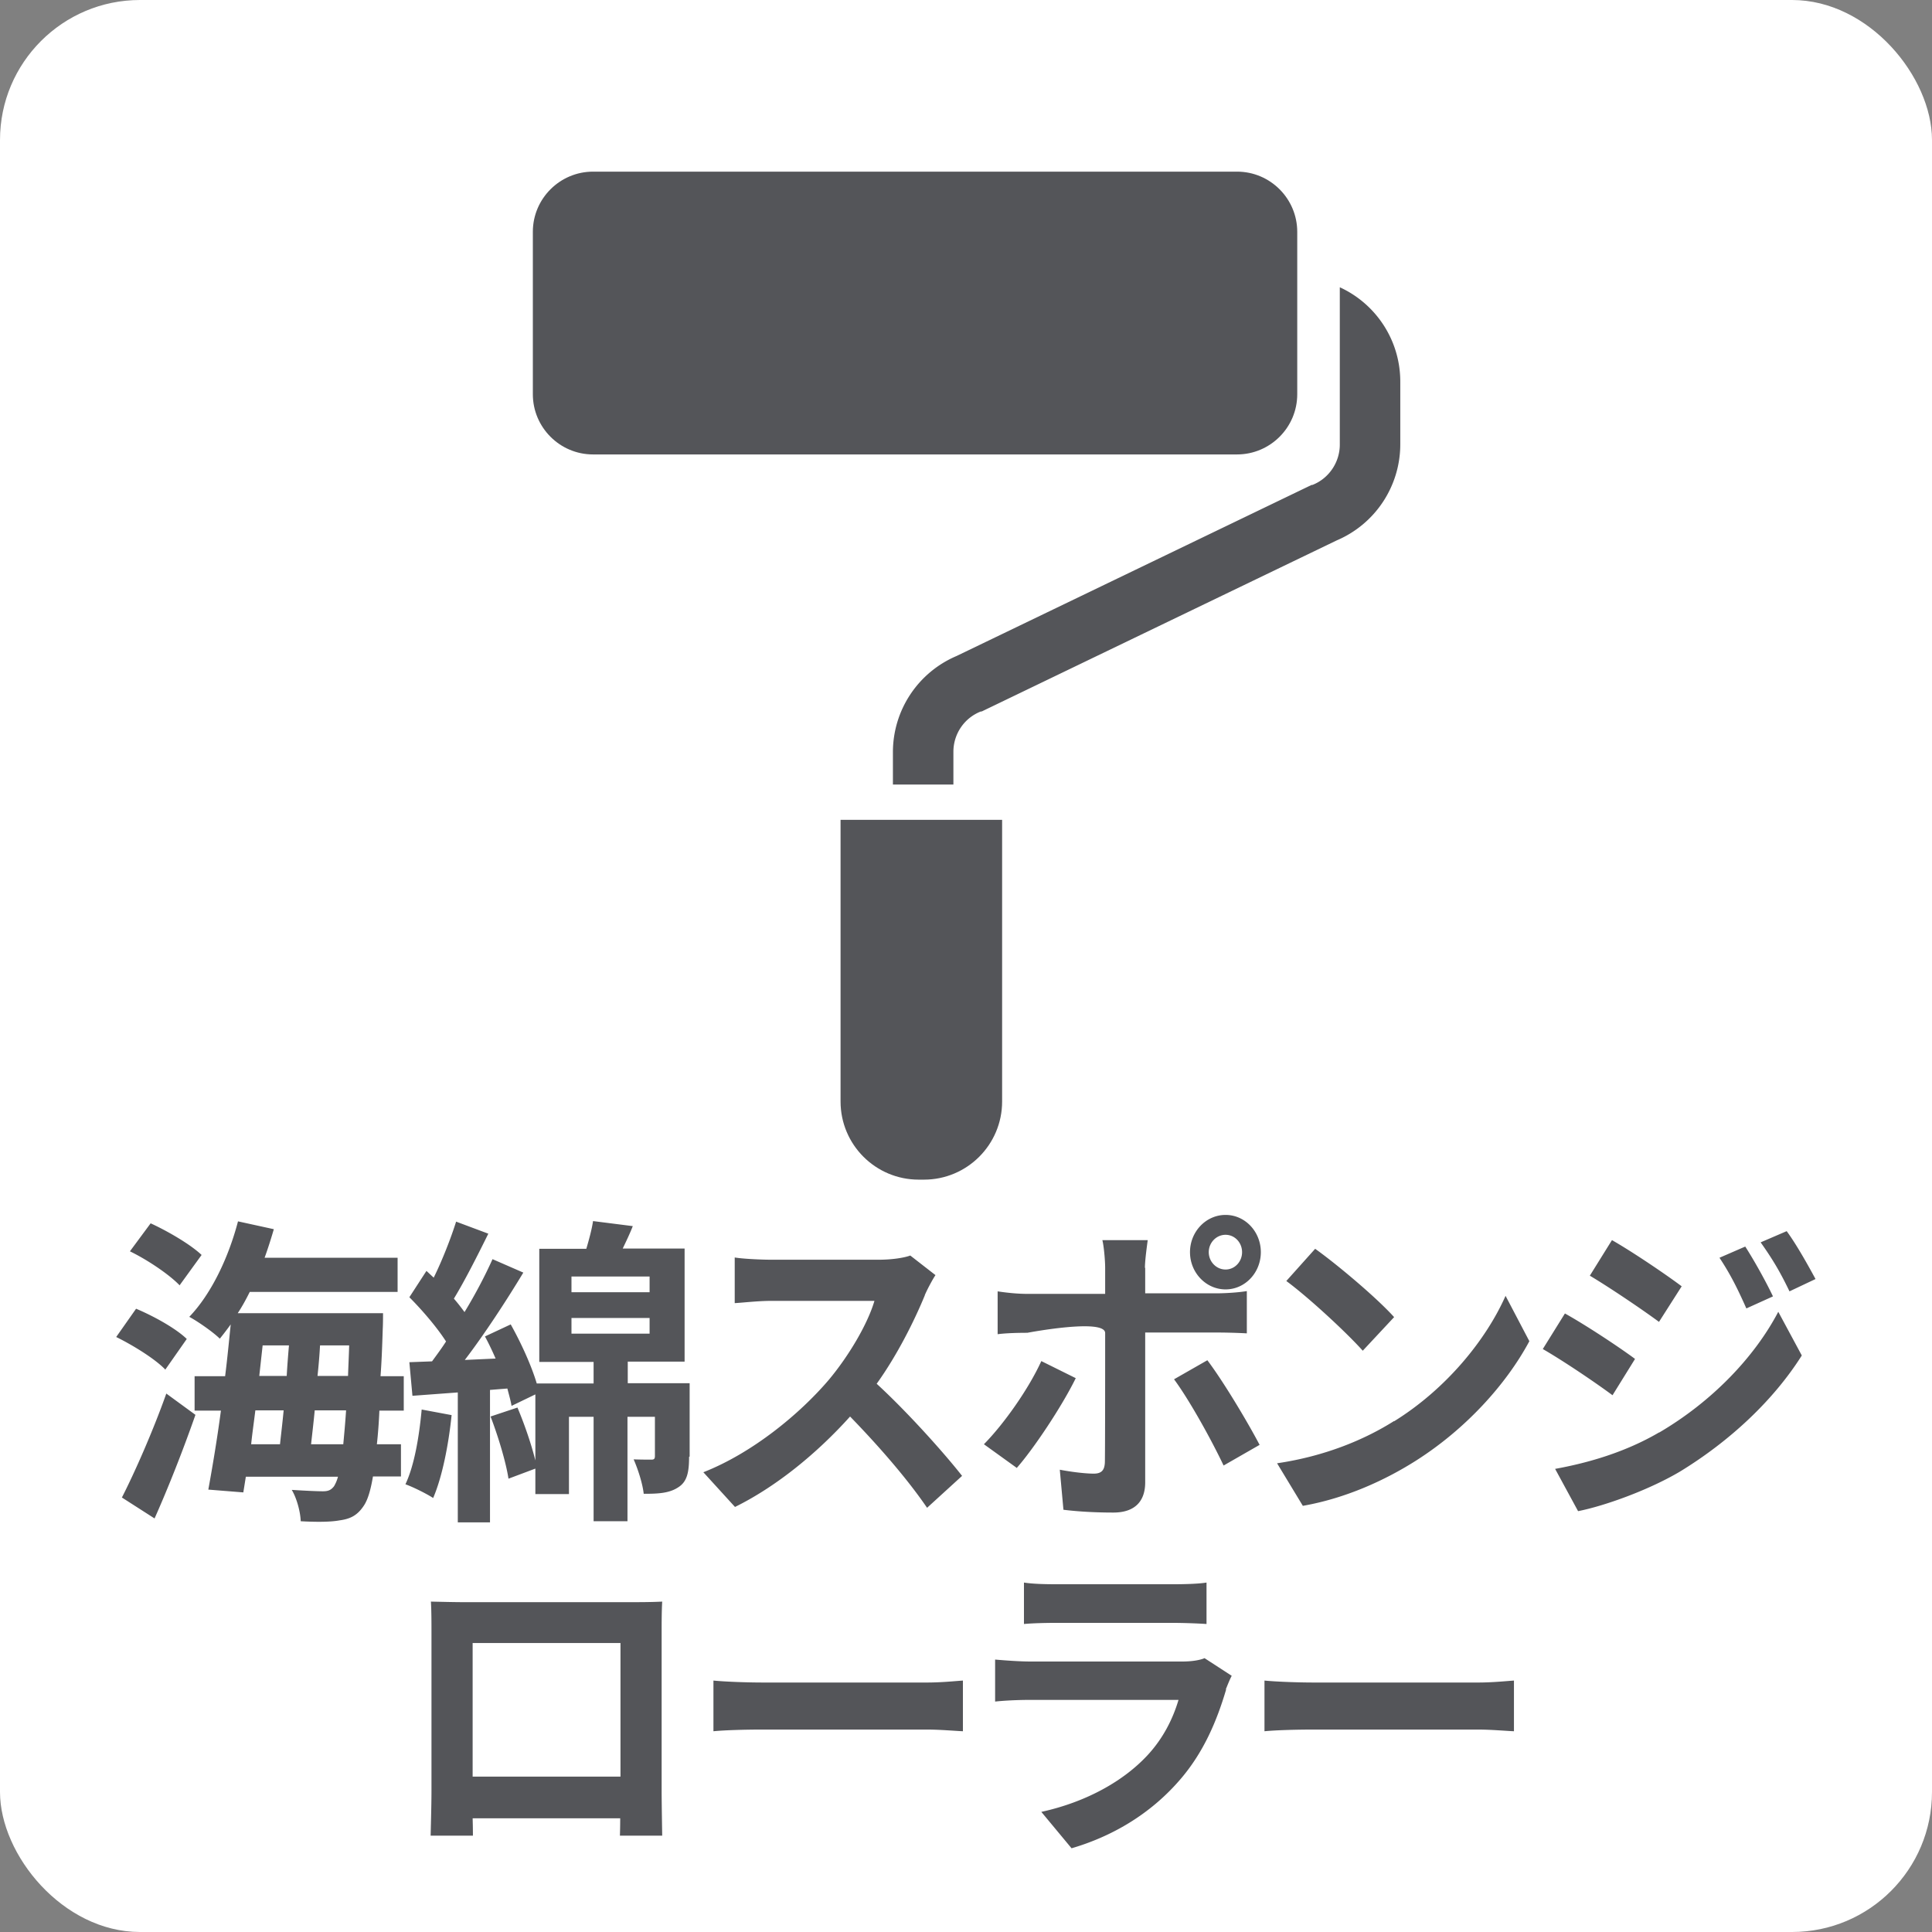
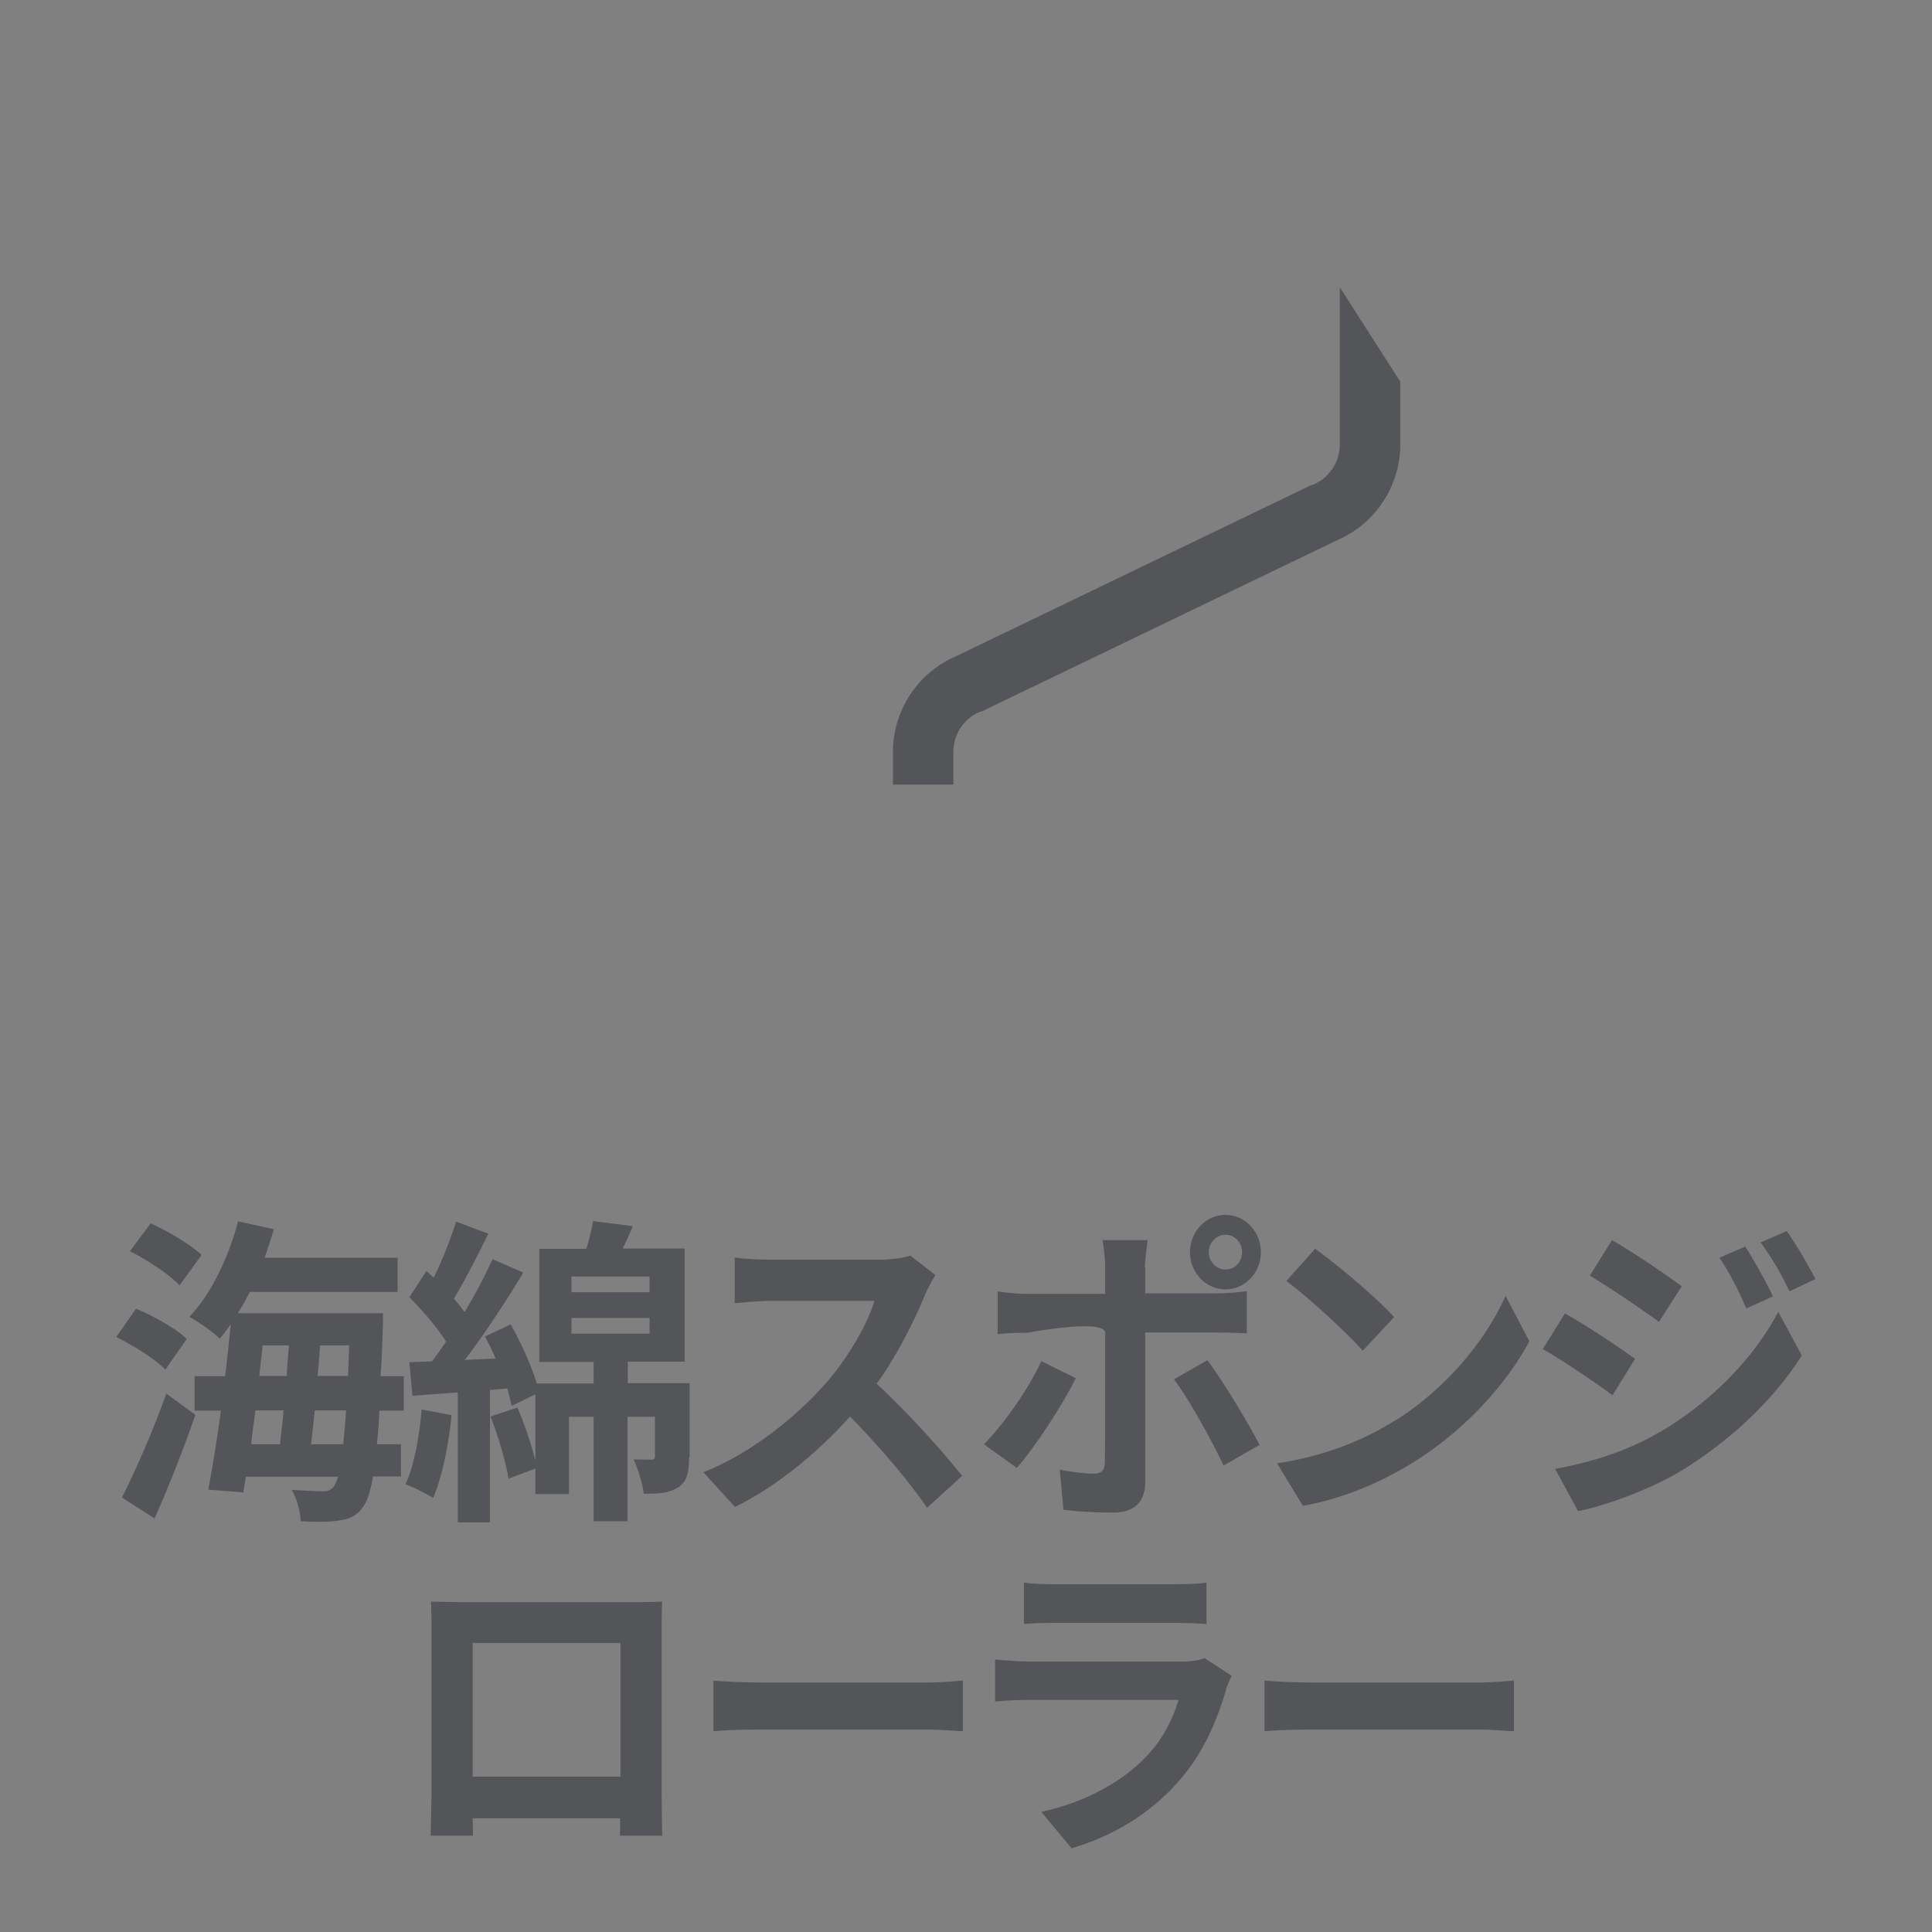
<svg xmlns="http://www.w3.org/2000/svg" viewBox="0 0 69 69">
  <rect x="0" y="0" width="69" height="69" fill="#808080" stroke="none" />
-   <rect width="69" height="69" rx="5" ry="5" style="fill:#fff" />
-   <path d="M46.33 14.08v-5.8c0-1.18-.96-2.15-2.15-2.15h-23c-1.18 0-2.15.96-2.15 2.15v5.8c0 1.18.96 2.15 2.15 2.15h23c1.18 0 2.15-.96 2.15-2.15M30.02 39.34c0 1.54 1.25 2.79 2.79 2.79H33c1.54 0 2.79-1.25 2.79-2.79V29.28h-5.77z" style="fill:#545559" />
-   <path d="M47.85 10.26v5.62c0 .63-.39 1.21-.98 1.44h-.03l-12.68 6.11a3.73 3.73 0 0 0-2.27 3.42v1.17h2.16v-1.17c0-.64.39-1.21.98-1.44h.03l12.68-6.11a3.73 3.73 0 0 0 2.27-3.42v-2.25c0-1.5-.89-2.79-2.16-3.37M5.91 48.92c-.36-.38-1.15-.87-1.76-1.17l.71-1.01c.62.26 1.42.7 1.81 1.08l-.77 1.1Zm-1.56 4.57c.46-.9 1.11-2.37 1.59-3.72l1.04.76c-.43 1.23-.96 2.58-1.46 3.7l-1.17-.75Zm2.07-7.58c-.36-.38-1.14-.91-1.78-1.22l.74-1c.61.28 1.42.75 1.82 1.13l-.79 1.09Zm7.13 4.46c-.02.46-.05.85-.09 1.21h.86v1.15h-1c-.09.54-.2.86-.33 1.05-.24.36-.5.47-.87.52-.32.06-.84.06-1.38.03-.01-.33-.14-.82-.32-1.12.47.03.9.05 1.11.05.19 0 .29-.04.4-.18.04-.07.1-.18.14-.34H8.78l-.09.56-1.25-.1c.14-.77.31-1.76.45-2.82h-.94v-1.23h1.09c.08-.63.14-1.27.2-1.85q-.195.27-.39.51c-.23-.23-.79-.62-1.09-.78.78-.81 1.4-2.11 1.74-3.41l1.28.28c-.1.34-.21.69-.33 1.02h4.75v1.22H8.92c-.13.26-.27.52-.43.76h5.19s0 .39-.01.55c-.02.62-.04 1.19-.08 1.7h.83v1.23h-.9Zm-4.43 0c-.05.41-.11.82-.15 1.21H10c.04-.37.09-.78.13-1.21zm.14-1.23h.98c.02-.37.05-.74.08-1.09h-.94zm3 2.44c.03-.33.07-.74.1-1.21h-1.12c-.04.43-.09.84-.13 1.21h1.16Zm.17-2.44c.01-.33.03-.7.04-1.09h-1.04c-.02.36-.05.72-.09 1.09h1.08Zm3.7 1.39c-.11 1.08-.34 2.23-.66 2.97-.23-.15-.71-.39-.99-.49.32-.68.49-1.7.58-2.67l1.07.2Zm8.48 1.5c0 .55-.07.89-.39 1.09-.32.21-.71.23-1.23.23-.04-.37-.21-.89-.36-1.23.27.01.54.01.63.01s.13-.02.13-.13v-1.4h-.98v3.73H21.2V50.6h-.88v2.76h-1.2v-.91l-.96.36c-.09-.59-.37-1.52-.64-2.22l.96-.32c.25.59.5 1.32.64 1.89V49.8l-.85.41c-.03-.18-.09-.39-.15-.62l-.62.05v4.73h-1.15v-4.64l-1.62.12-.11-1.2.81-.03c.16-.22.34-.46.5-.71-.32-.5-.85-1.12-1.31-1.58l.61-.94c.09.08.17.16.26.24.31-.63.61-1.4.8-2l1.15.43c-.39.79-.84 1.68-1.23 2.32.14.16.27.33.38.48.39-.64.74-1.31 1-1.89l1.1.48c-.61 1.01-1.38 2.19-2.09 3.12l1.1-.05a10 10 0 0 0-.38-.79l.92-.43c.37.66.74 1.47.93 2.11h2.03v-.77h-1.94V44.6h1.68c.1-.34.2-.71.24-.99l1.42.18c-.11.28-.24.55-.36.8h2.21v4.04h-2.03v.77h2.21v2.62Zm-4.2-5.88h2.79v-.56h-2.79zm0 1.48h2.79v-.56h-2.79zm12.62-1.37c-.37.9-.98 2.13-1.72 3.16 1.08.99 2.4 2.46 3.05 3.29l-1.25 1.14c-.71-1.04-1.73-2.21-2.75-3.26-1.16 1.29-2.61 2.49-4.11 3.23l-1.13-1.24c1.76-.69 3.45-2.09 4.48-3.3.72-.86 1.39-2 1.63-2.82h-3.7c-.46 0-1.06.07-1.29.08v-1.63c.29.05.96.08 1.29.08h3.86c.47 0 .91-.07 1.12-.15l.9.7c-.09.13-.28.48-.38.71Zm3.29 6.17-1.18-.85c.73-.74 1.61-2 2.05-2.97l1.23.61c-.5 1.02-1.51 2.53-2.11 3.21Zm4.58-7.16v.92h2.55c.31 0 .79-.03 1.08-.08v1.51c-.35-.02-.78-.03-1.07-.03H40.9v5.35c0 .67-.36 1.08-1.14 1.08-.59 0-1.22-.03-1.78-.1l-.13-1.43c.47.09.95.14 1.21.14.28 0 .39-.12.4-.41.01-.43.01-4.07.01-4.61s-2.78-.01-2.78-.01c-.33 0-.75.01-1.06.05v-1.53c.33.05.71.09 1.06.09h2.78v-.92c0-.3-.05-.81-.1-1h1.62c-.02.16-.1.71-.1 1Zm4.09 6.33-1.29.74c-.47-.99-1.25-2.38-1.77-3.08l1.19-.68c.56.74 1.43 2.19 1.87 3.03Zm-1.22-8.21c.7 0 1.26.6 1.26 1.33s-.56 1.33-1.26 1.33-1.27-.6-1.27-1.33.57-1.33 1.27-1.33m0 1.95c.33 0 .59-.28.59-.62s-.26-.62-.59-.62-.6.28-.6.62.27.62.6.62m6.02 5.42c1.87-1.16 3.29-2.92 3.98-4.48l.85 1.62c-.83 1.55-2.28 3.14-4.04 4.26-1.1.7-2.51 1.35-4.05 1.62l-.92-1.52c1.7-.25 3.12-.84 4.18-1.51Zm0-3.72-1.12 1.2c-.57-.64-1.93-1.9-2.73-2.49l1.03-1.15c.76.54 2.19 1.74 2.82 2.44m8.6 1.5-.8 1.29c-.62-.46-1.76-1.23-2.49-1.65l.79-1.27c.74.41 1.95 1.21 2.5 1.62Zm.87 2.62c1.86-1.09 3.39-2.67 4.25-4.31l.84 1.56c-1.01 1.6-2.56 3.05-4.34 4.14-1.11.66-2.69 1.23-3.65 1.42l-.82-1.51c1.22-.22 2.53-.61 3.71-1.3Zm.8-5.22-.81 1.27c-.61-.45-1.75-1.22-2.47-1.65l.79-1.27c.72.41 1.92 1.22 2.49 1.65m3.26.36-.95.43c-.32-.72-.57-1.22-.96-1.81l.92-.4c.31.48.74 1.25.99 1.78m1.52-.62-.93.44c-.35-.73-.62-1.17-1.03-1.75l.93-.4c.34.46.76 1.21 1.03 1.71M16.56 57.22h6.01c.27 0 .69 0 1.08-.02-.02.35-.02.77-.02 1.12v5.64c0 .45.02 1.55.02 1.6h-1.51s.01-.29.01-.62h-5.27c.01.32.01.59.01.62h-1.51c0-.06.03-1.06.03-1.61v-5.63c0-.32 0-.79-.02-1.12.45.01.86.02 1.16.02Zm.32 6.23h5.28v-4.77h-5.28zm10.36-3.36h5.87c.51 0 .99-.05 1.28-.07v1.81c-.26-.01-.82-.06-1.28-.06h-5.87c-.62 0-1.35.02-1.76.06v-1.81c.39.04 1.19.07 1.76.07m16.55.25c-.33 1.12-.8 2.23-1.62 3.19-1.1 1.29-2.5 2.07-3.9 2.48l-1.08-1.3c1.64-.36 2.95-1.12 3.78-2.01.59-.63.93-1.35 1.12-1.99h-5.28c-.26 0-.81.01-1.27.06v-1.5c.46.04.93.07 1.27.07h5.41c.35 0 .64-.05.8-.12l.97.63c-.08.15-.16.36-.21.48Zm-6.09-3.76h4.21c.34 0 .88-.01 1.18-.06V58c-.29-.02-.81-.04-1.2-.04h-4.18c-.35 0-.82.01-1.14.04v-1.48c.31.05.76.06 1.14.06Zm9.22 3.51h5.87c.51 0 .99-.05 1.28-.07v1.81c-.26-.01-.82-.06-1.28-.06h-5.87c-.62 0-1.35.02-1.76.06v-1.81c.39.04 1.19.07 1.76.07" style="fill:#545559" />
+   <path d="M47.85 10.26v5.62c0 .63-.39 1.21-.98 1.44h-.03l-12.68 6.11a3.73 3.73 0 0 0-2.27 3.42v1.17h2.16v-1.17c0-.64.39-1.21.98-1.44h.03l12.68-6.11a3.73 3.73 0 0 0 2.27-3.42v-2.25M5.91 48.92c-.36-.38-1.15-.87-1.76-1.17l.71-1.01c.62.26 1.42.7 1.81 1.08l-.77 1.1Zm-1.56 4.57c.46-.9 1.11-2.37 1.59-3.72l1.04.76c-.43 1.23-.96 2.58-1.46 3.7l-1.17-.75Zm2.07-7.58c-.36-.38-1.14-.91-1.78-1.22l.74-1c.61.28 1.42.75 1.82 1.13l-.79 1.09Zm7.13 4.46c-.02.46-.05.85-.09 1.21h.86v1.15h-1c-.09.54-.2.86-.33 1.05-.24.36-.5.47-.87.52-.32.06-.84.06-1.38.03-.01-.33-.14-.82-.32-1.12.47.03.9.05 1.11.05.19 0 .29-.04.4-.18.04-.07.1-.18.14-.34H8.78l-.09.56-1.25-.1c.14-.77.31-1.76.45-2.82h-.94v-1.23h1.09c.08-.63.14-1.27.2-1.85q-.195.27-.39.51c-.23-.23-.79-.62-1.09-.78.78-.81 1.4-2.11 1.74-3.41l1.28.28c-.1.34-.21.69-.33 1.02h4.75v1.22H8.92c-.13.26-.27.52-.43.76h5.19s0 .39-.01.55c-.02.62-.04 1.19-.08 1.7h.83v1.23h-.9Zm-4.43 0c-.05.41-.11.82-.15 1.21H10c.04-.37.09-.78.13-1.21zm.14-1.23h.98c.02-.37.05-.74.08-1.09h-.94zm3 2.44c.03-.33.07-.74.1-1.21h-1.12c-.04.43-.09.84-.13 1.21h1.16Zm.17-2.44c.01-.33.03-.7.04-1.09h-1.04c-.02.36-.05.72-.09 1.09h1.08Zm3.7 1.39c-.11 1.08-.34 2.23-.66 2.97-.23-.15-.71-.39-.99-.49.32-.68.49-1.7.58-2.67l1.07.2Zm8.48 1.5c0 .55-.07.89-.39 1.09-.32.21-.71.23-1.23.23-.04-.37-.21-.89-.36-1.23.27.01.54.01.63.01s.13-.02.13-.13v-1.4h-.98v3.73H21.2V50.6h-.88v2.76h-1.2v-.91l-.96.36c-.09-.59-.37-1.52-.64-2.22l.96-.32c.25.59.5 1.32.64 1.89V49.8l-.85.41c-.03-.18-.09-.39-.15-.62l-.62.05v4.73h-1.15v-4.64l-1.62.12-.11-1.2.81-.03c.16-.22.34-.46.5-.71-.32-.5-.85-1.12-1.31-1.58l.61-.94c.09.08.17.16.26.24.31-.63.61-1.4.8-2l1.15.43c-.39.79-.84 1.68-1.23 2.32.14.16.27.33.38.48.39-.64.74-1.31 1-1.89l1.1.48c-.61 1.01-1.38 2.19-2.09 3.12l1.1-.05a10 10 0 0 0-.38-.79l.92-.43c.37.66.74 1.47.93 2.11h2.03v-.77h-1.94V44.6h1.68c.1-.34.2-.71.24-.99l1.42.18c-.11.28-.24.55-.36.8h2.21v4.04h-2.03v.77h2.21v2.62Zm-4.2-5.88h2.79v-.56h-2.79zm0 1.48h2.79v-.56h-2.79zm12.62-1.37c-.37.9-.98 2.13-1.72 3.16 1.08.99 2.4 2.46 3.05 3.29l-1.25 1.14c-.71-1.04-1.73-2.21-2.75-3.26-1.16 1.29-2.61 2.49-4.11 3.23l-1.13-1.24c1.76-.69 3.45-2.09 4.48-3.3.72-.86 1.39-2 1.63-2.82h-3.7c-.46 0-1.06.07-1.29.08v-1.63c.29.05.96.08 1.29.08h3.86c.47 0 .91-.07 1.12-.15l.9.7c-.09.13-.28.48-.38.71Zm3.29 6.17-1.18-.85c.73-.74 1.61-2 2.05-2.97l1.23.61c-.5 1.02-1.51 2.53-2.11 3.21Zm4.58-7.16v.92h2.55c.31 0 .79-.03 1.08-.08v1.51c-.35-.02-.78-.03-1.07-.03H40.9v5.35c0 .67-.36 1.08-1.14 1.08-.59 0-1.22-.03-1.78-.1l-.13-1.43c.47.09.95.14 1.21.14.28 0 .39-.12.4-.41.01-.43.01-4.07.01-4.61s-2.78-.01-2.78-.01c-.33 0-.75.01-1.06.05v-1.53c.33.05.71.09 1.06.09h2.78v-.92c0-.3-.05-.81-.1-1h1.62c-.02.16-.1.71-.1 1Zm4.09 6.33-1.29.74c-.47-.99-1.25-2.38-1.77-3.08l1.19-.68c.56.74 1.43 2.19 1.87 3.03Zm-1.22-8.21c.7 0 1.26.6 1.26 1.33s-.56 1.33-1.26 1.33-1.27-.6-1.27-1.33.57-1.33 1.27-1.33m0 1.95c.33 0 .59-.28.59-.62s-.26-.62-.59-.62-.6.28-.6.62.27.62.6.62m6.02 5.42c1.87-1.16 3.29-2.92 3.98-4.48l.85 1.62c-.83 1.55-2.28 3.14-4.04 4.26-1.1.7-2.51 1.35-4.05 1.62l-.92-1.52c1.7-.25 3.12-.84 4.18-1.51Zm0-3.72-1.12 1.2c-.57-.64-1.93-1.9-2.73-2.49l1.03-1.15c.76.54 2.19 1.74 2.82 2.44m8.6 1.5-.8 1.29c-.62-.46-1.76-1.23-2.49-1.65l.79-1.27c.74.41 1.95 1.21 2.5 1.62Zm.87 2.62c1.86-1.09 3.39-2.67 4.25-4.31l.84 1.56c-1.01 1.6-2.56 3.05-4.34 4.14-1.11.66-2.69 1.23-3.65 1.42l-.82-1.51c1.22-.22 2.53-.61 3.71-1.3Zm.8-5.22-.81 1.27c-.61-.45-1.75-1.22-2.47-1.65l.79-1.27c.72.41 1.92 1.22 2.49 1.65m3.26.36-.95.43c-.32-.72-.57-1.22-.96-1.81l.92-.4c.31.48.74 1.25.99 1.78m1.52-.62-.93.44c-.35-.73-.62-1.17-1.03-1.75l.93-.4c.34.46.76 1.21 1.03 1.71M16.56 57.22h6.01c.27 0 .69 0 1.08-.02-.02.35-.02.77-.02 1.12v5.64c0 .45.02 1.55.02 1.6h-1.51s.01-.29.01-.62h-5.27c.01.32.01.59.01.62h-1.51c0-.06.03-1.06.03-1.61v-5.63c0-.32 0-.79-.02-1.12.45.01.86.02 1.16.02Zm.32 6.23h5.28v-4.77h-5.28zm10.36-3.36h5.87c.51 0 .99-.05 1.28-.07v1.81c-.26-.01-.82-.06-1.28-.06h-5.87c-.62 0-1.35.02-1.76.06v-1.81c.39.04 1.19.07 1.76.07m16.55.25c-.33 1.12-.8 2.23-1.62 3.19-1.1 1.29-2.5 2.07-3.9 2.48l-1.08-1.3c1.64-.36 2.95-1.12 3.78-2.01.59-.63.93-1.35 1.12-1.99h-5.28c-.26 0-.81.01-1.27.06v-1.5c.46.04.93.07 1.27.07h5.41c.35 0 .64-.05.8-.12l.97.63c-.08.15-.16.36-.21.48Zm-6.09-3.76h4.21c.34 0 .88-.01 1.18-.06V58c-.29-.02-.81-.04-1.2-.04h-4.18c-.35 0-.82.01-1.14.04v-1.48c.31.05.76.06 1.14.06Zm9.22 3.51h5.87c.51 0 .99-.05 1.28-.07v1.81c-.26-.01-.82-.06-1.28-.06h-5.87c-.62 0-1.35.02-1.76.06v-1.81c.39.04 1.19.07 1.76.07" style="fill:#545559" />
</svg>